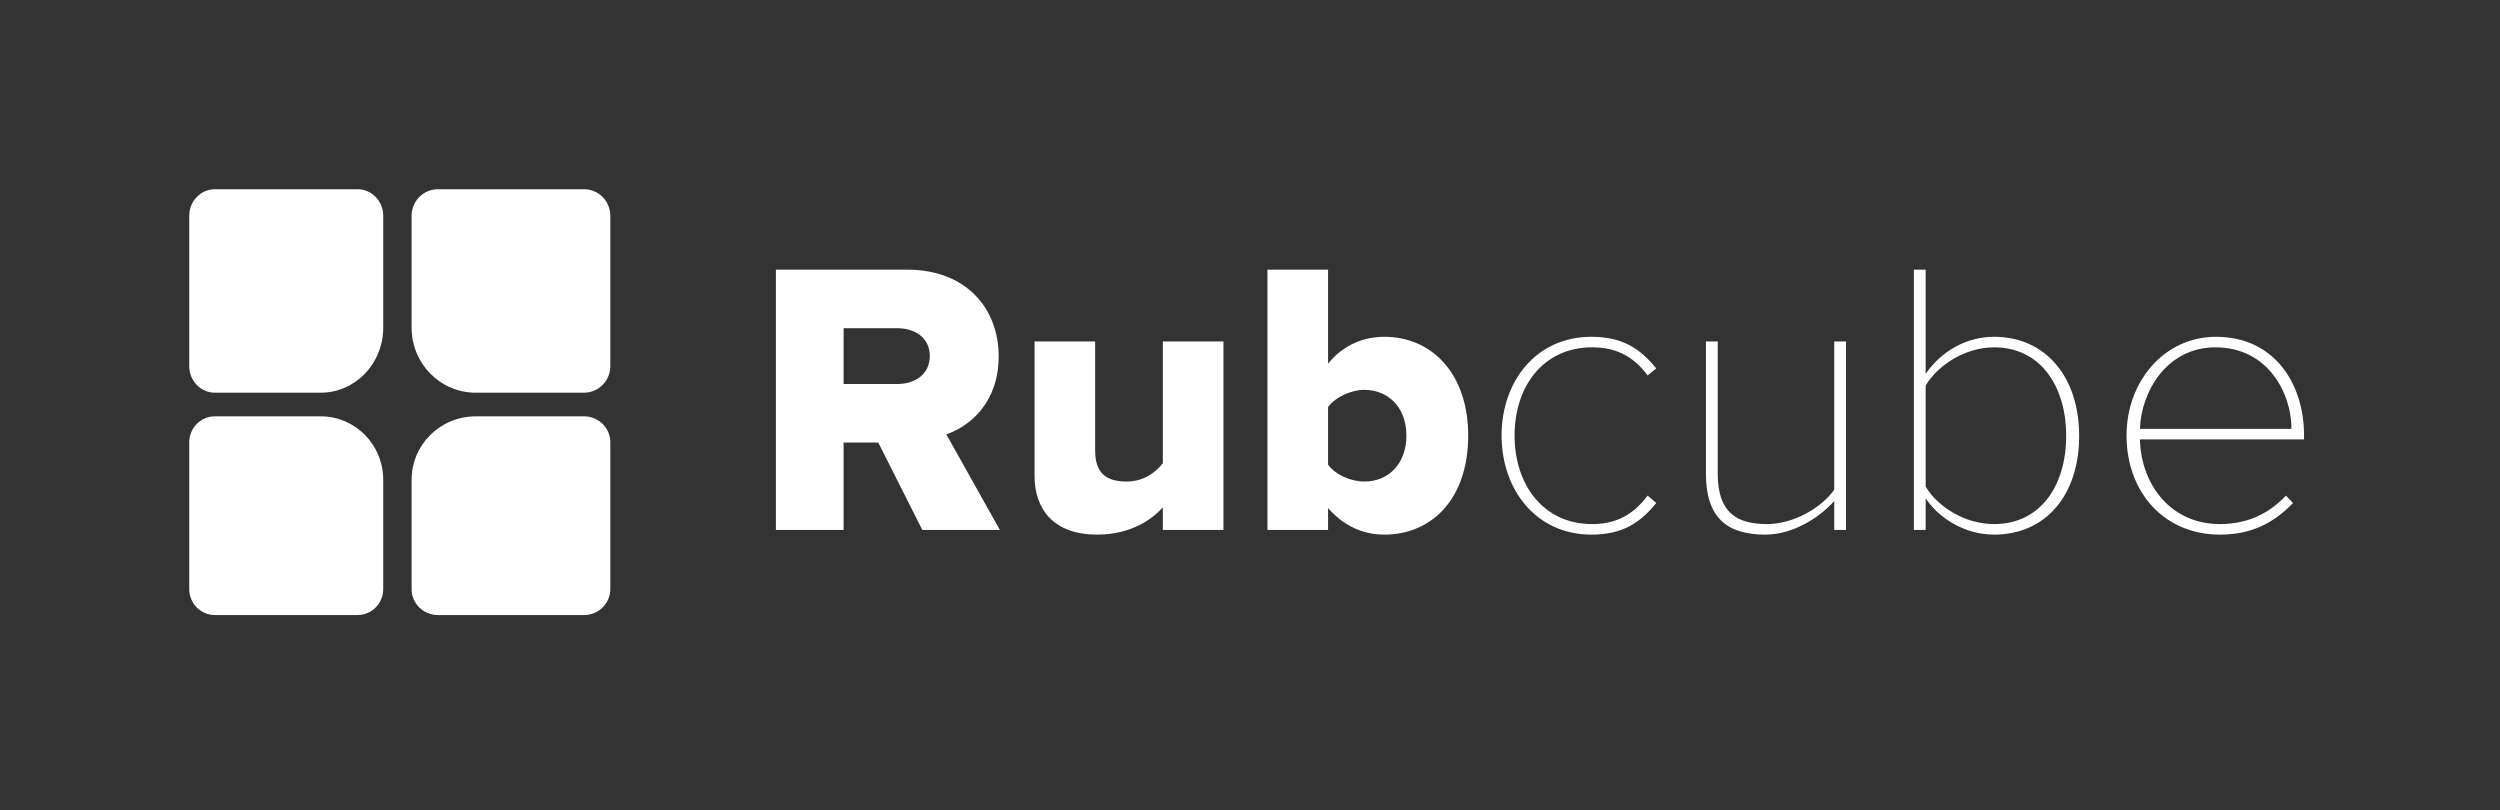
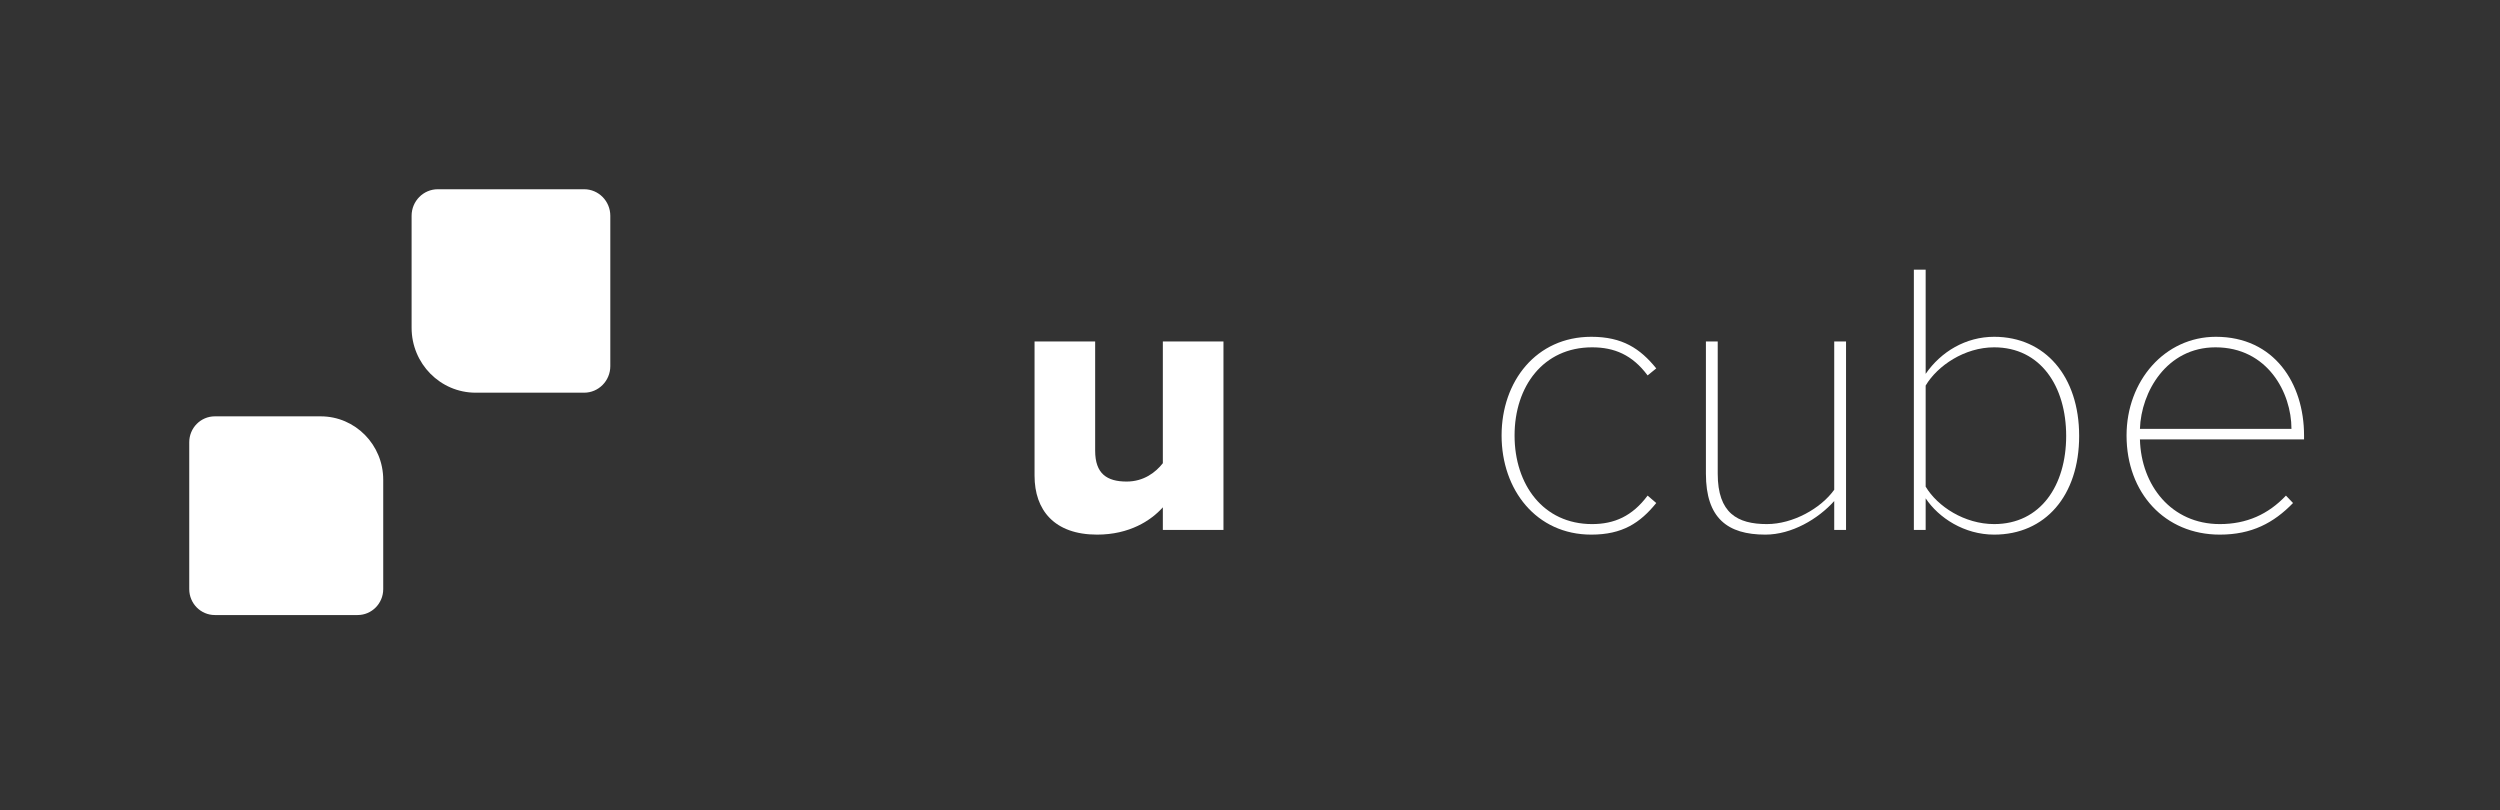
<svg xmlns="http://www.w3.org/2000/svg" width="145" height="47" viewBox="0 0 145 47" fill="none">
  <rect x="0" y="0" width="145" height="47" fill="#333333" stroke="none" />
  <path d="M10.976 25.651C10.976 24.821 11.64 24.148 12.46 24.148H18.601C20.603 24.148 22.227 25.793 22.227 27.824V34.169C22.227 34.999 21.563 35.672 20.743 35.672H12.46C11.64 35.672 10.976 34.999 10.976 34.169V25.651Z" fill="white" />
-   <path d="M23.873 27.824C23.873 25.793 25.537 24.148 27.588 24.148H33.879C34.718 24.148 35.398 24.821 35.398 25.651V34.169C35.398 34.999 34.718 35.672 33.879 35.672H25.393C24.554 35.672 23.873 34.999 23.873 34.169V27.824Z" fill="white" />
  <path d="M23.873 12.516C23.873 11.665 24.554 10.976 25.393 10.976H33.879C34.718 10.976 35.398 11.665 35.398 12.516V21.236C35.398 22.086 34.718 22.776 33.879 22.776H27.588C25.537 22.776 23.873 21.09 23.873 19.012V12.516Z" fill="white" />
-   <path d="M10.976 12.516C10.976 11.665 11.64 10.976 12.46 10.976H20.743C21.563 10.976 22.227 11.665 22.227 12.516V19.012C22.227 21.09 20.603 22.776 18.601 22.776H12.46C11.64 22.776 10.976 22.086 10.976 21.236V12.516Z" fill="white" />
-   <path d="M57.992 30.736L54.887 25.192C56.325 24.694 57.923 23.291 57.923 20.665C57.923 17.859 56.005 15.641 52.627 15.641H45.002V30.736H48.929V25.667H50.938L53.495 30.736H57.992ZM52.033 22.272H48.929V19.036H52.033C53.084 19.036 53.928 19.602 53.928 20.643C53.928 21.706 53.084 22.272 52.033 22.272Z" fill="white" />
  <path d="M70.961 30.736V19.805H67.445V26.866C67.034 27.387 66.35 27.93 65.345 27.93C64.204 27.93 63.519 27.477 63.519 26.142V19.805H60.004V27.59C60.004 29.582 61.145 31.008 63.633 31.008C65.505 31.008 66.761 30.193 67.445 29.424V30.736H70.961Z" fill="white" />
-   <path d="M77.028 26.957V23.607C77.462 23.019 78.375 22.612 79.129 22.612C80.521 22.612 81.571 23.63 81.571 25.259C81.571 26.912 80.521 27.93 79.129 27.93C78.375 27.93 77.462 27.545 77.028 26.957ZM77.028 30.736V29.469C77.942 30.51 79.06 31.008 80.293 31.008C83.01 31.008 85.155 28.971 85.155 25.259C85.155 21.684 83.055 19.534 80.293 19.534C79.083 19.534 77.896 20.009 77.028 21.095V15.641H73.513V30.736H77.028Z" fill="white" />
  <path d="M92.296 31.008C94.1 31.008 95.127 30.329 96.063 29.175L95.561 28.745C94.671 29.944 93.62 30.397 92.342 30.397C89.511 30.397 87.845 28.111 87.845 25.259C87.845 22.408 89.511 20.145 92.342 20.145C93.62 20.145 94.671 20.575 95.561 21.774L96.063 21.367C95.127 20.213 94.1 19.534 92.296 19.534C89.1 19.534 87.092 22.114 87.092 25.259C87.092 28.405 89.1 31.008 92.296 31.008Z" fill="white" />
  <path d="M107.07 30.736V19.805H106.385V28.405C105.609 29.491 103.988 30.397 102.481 30.397C100.769 30.397 99.628 29.763 99.628 27.477V19.805H98.943V27.477C98.943 30.057 100.199 31.008 102.39 31.008C103.92 31.008 105.449 30.103 106.385 29.061V30.736H107.07Z" fill="white" />
  <path d="M111.688 28.224V22.363C112.373 21.208 113.948 20.145 115.66 20.145C118.354 20.145 119.838 22.408 119.838 25.282C119.838 28.156 118.354 30.397 115.66 30.397C113.948 30.397 112.373 29.378 111.688 28.224ZM111.688 30.736V28.903C112.442 30.035 113.926 31.008 115.66 31.008C118.628 31.008 120.591 28.745 120.591 25.282C120.591 21.842 118.628 19.534 115.66 19.534C114.017 19.534 112.579 20.394 111.688 21.684V15.641H111.004V30.736H111.688Z" fill="white" />
  <path d="M128.75 31.008C130.599 31.008 131.878 30.329 132.996 29.175L132.585 28.745C131.558 29.831 130.303 30.397 128.75 30.397C125.942 30.397 124.185 28.156 124.116 25.486H133.635V25.259C133.635 22.227 131.9 19.534 128.522 19.534C125.554 19.534 123.34 22.091 123.34 25.259C123.34 28.586 125.554 31.008 128.75 31.008ZM132.905 24.875H124.116C124.185 22.725 125.668 20.145 128.499 20.145C131.512 20.145 132.905 22.77 132.905 24.875Z" fill="white" />
</svg>